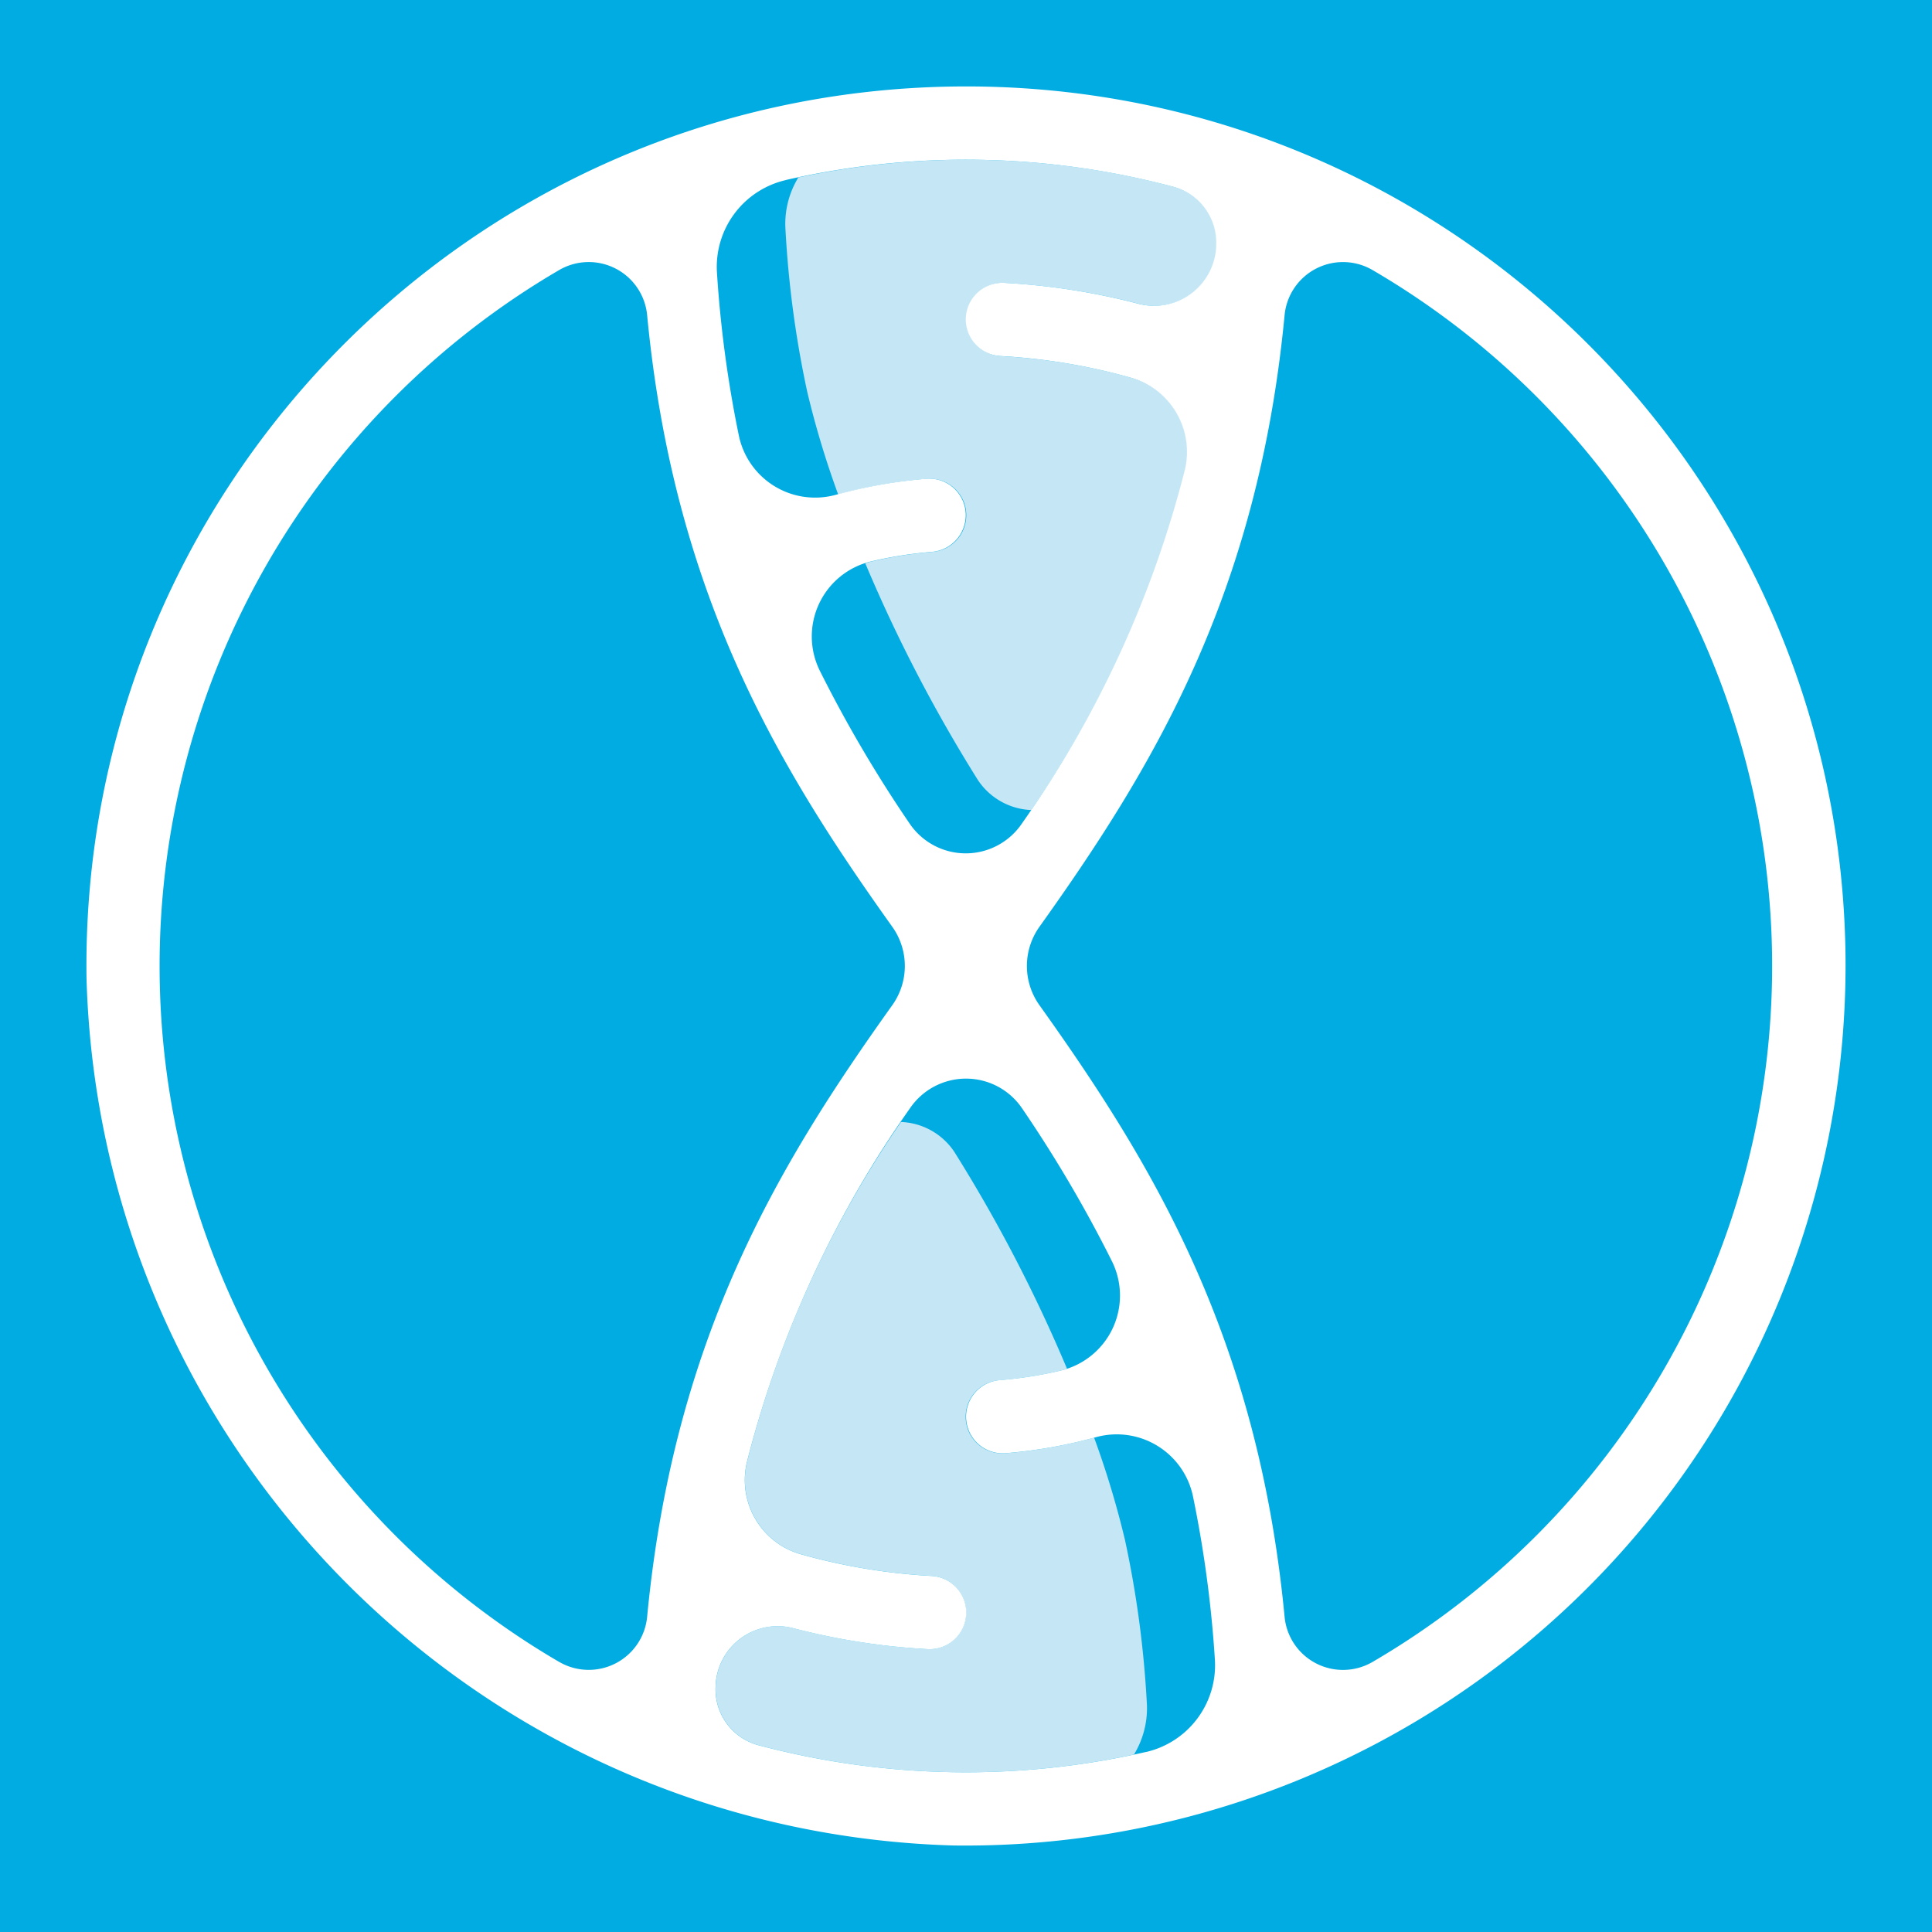
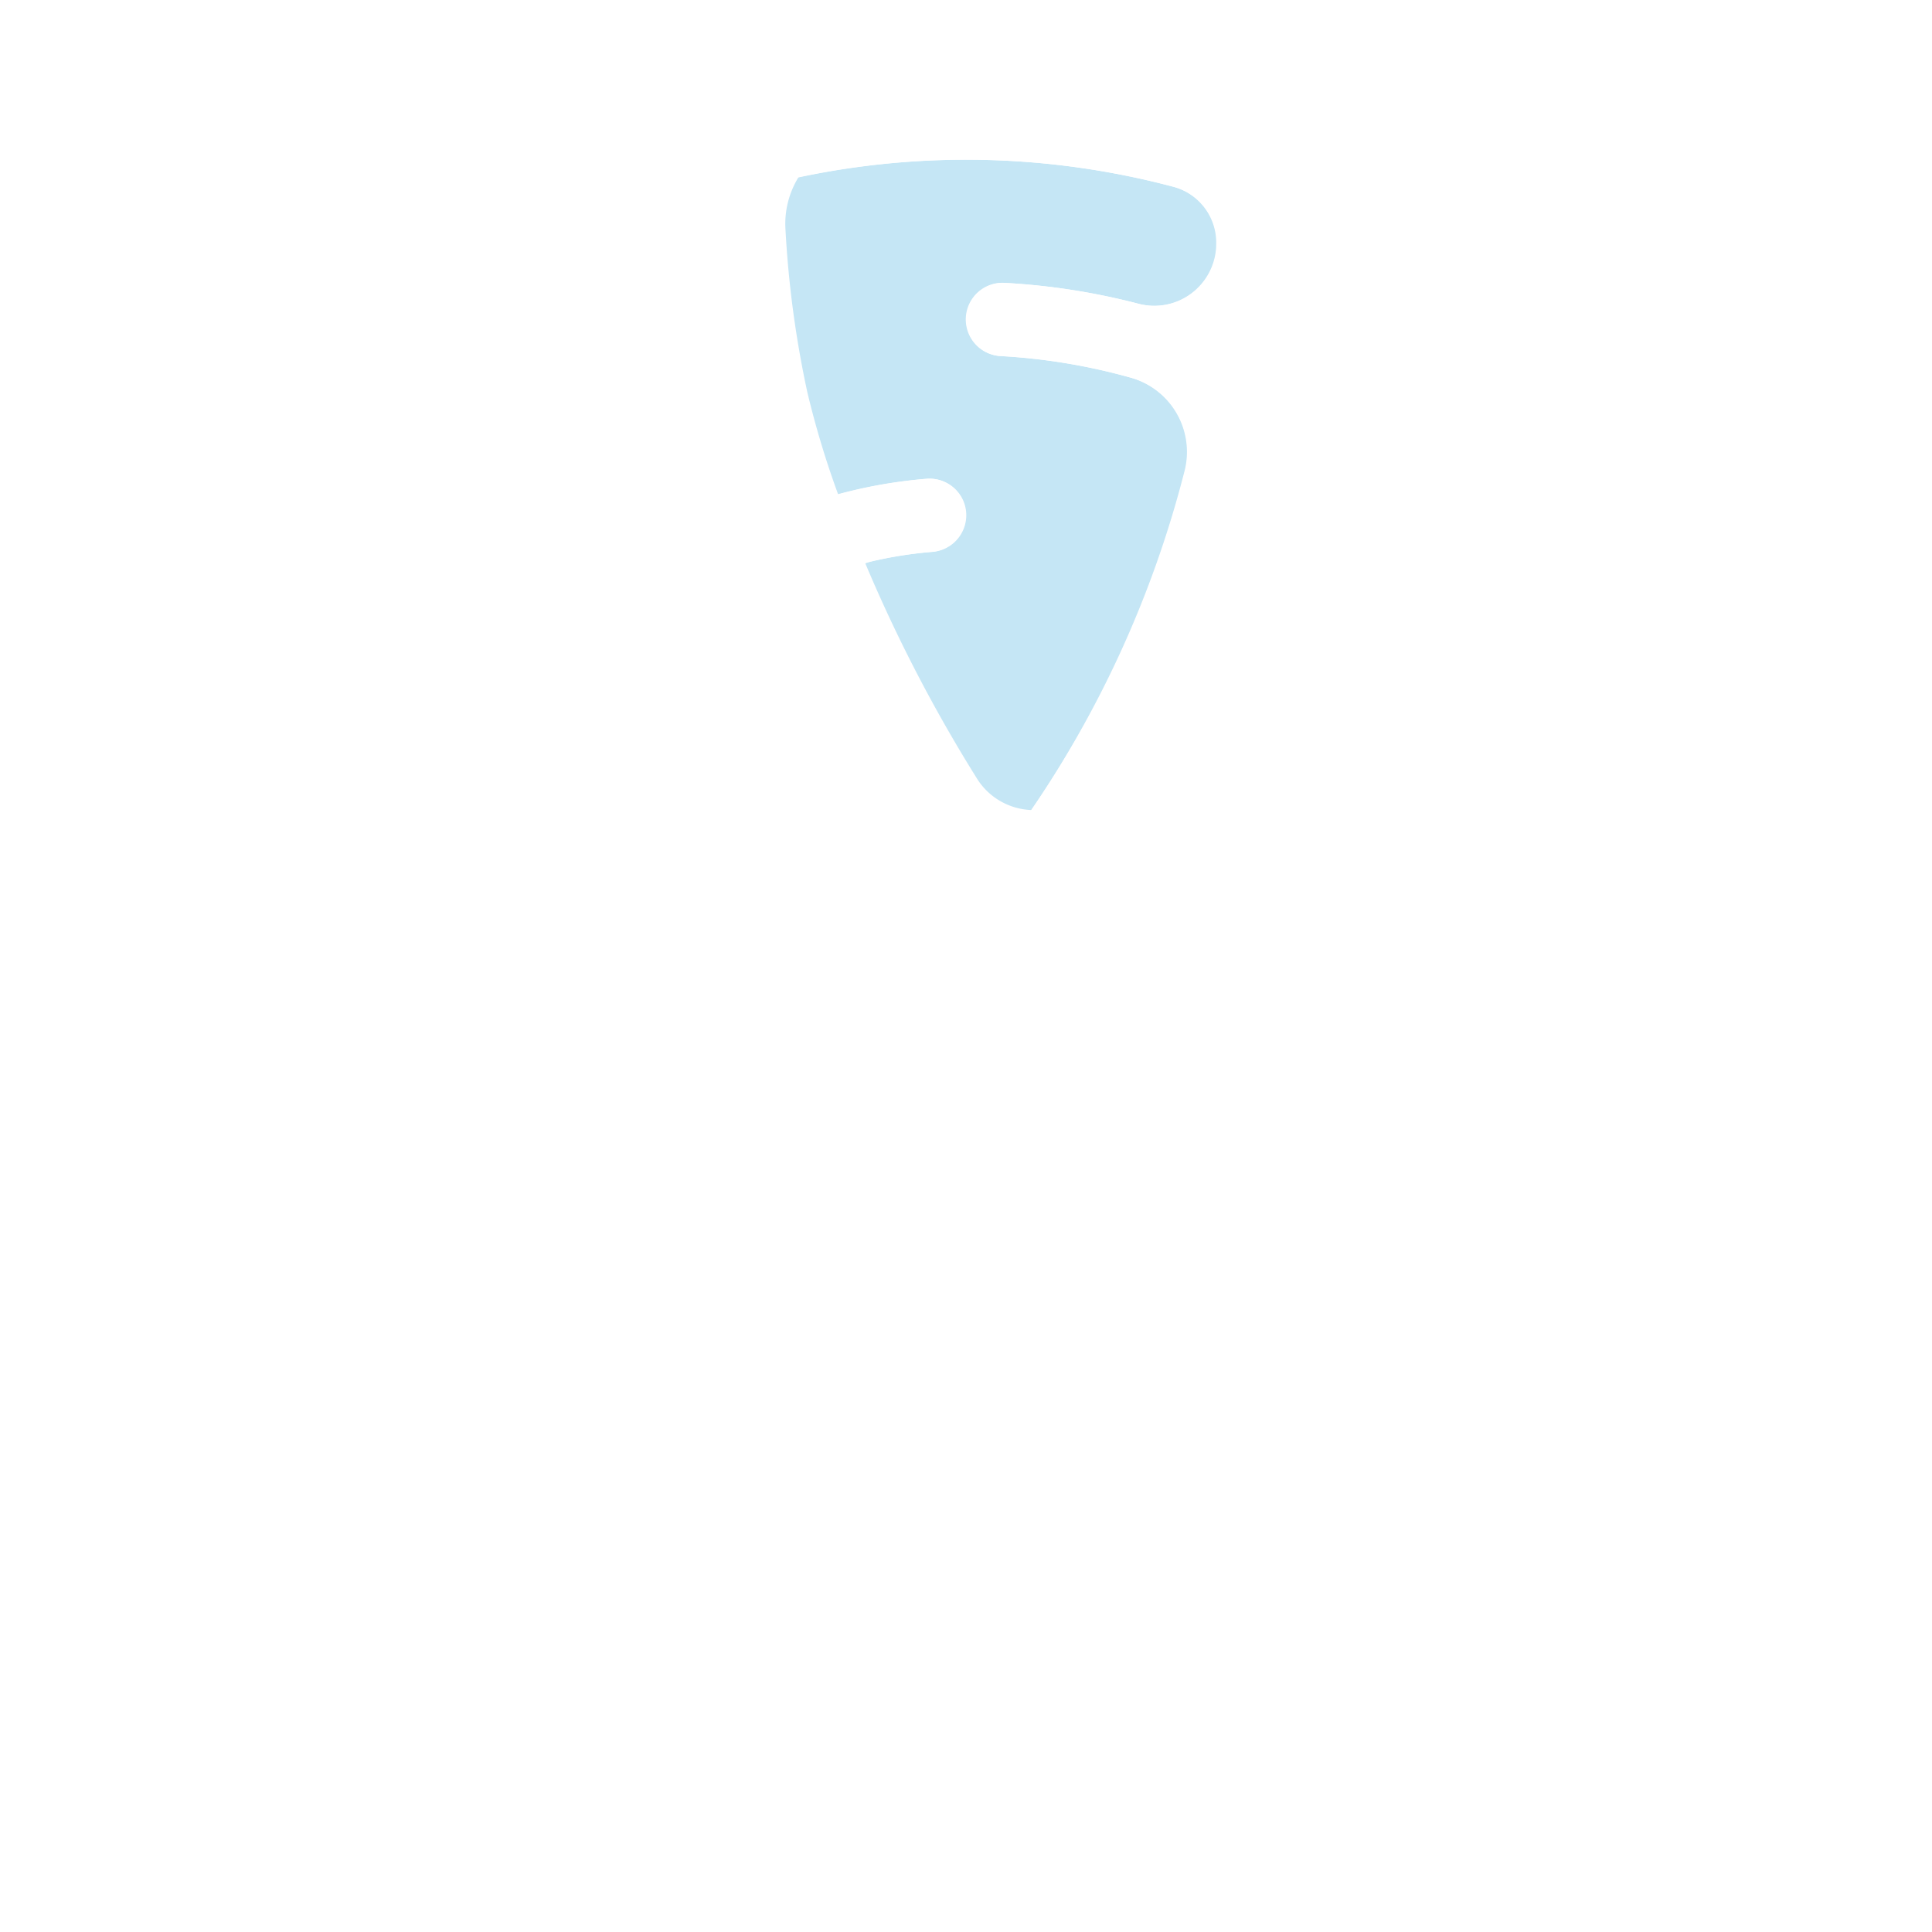
<svg xmlns="http://www.w3.org/2000/svg" width="500" height="500" viewBox="0 0 500 500">
  <g id="Group_59178" data-name="Group 59178" transform="translate(13139 7662)">
-     <rect id="Rectangle_13825" data-name="Rectangle 13825" width="500" height="500" transform="translate(-13139 -7662)" fill="#00ace1" />
    <g id="Group_3628" data-name="Group 3628" transform="translate(-13403.786 -7690.63)">
      <g id="Group_3629" data-name="Group 3629" transform="translate(287.154 50.999)">
        <g id="Group_3627" data-name="Group 3627" transform="translate(0 0)">
-           <path id="Path_25969" data-name="Path 25969" d="M1212.115,893.013a267.176,267.176,0,0,0-5.632-41.989,235.85,235.85,0,0,0-8-26.541,126.325,126.325,0,0,1-23.033,4.044,9.483,9.483,0,1,1-1.312-18.92,107.556,107.556,0,0,0,15.777-2.492c.537-.125,1.039-.3,1.553-.468A391.3,391.3,0,0,0,1162.29,750.5a17.378,17.378,0,0,0-13.8-7.711,273.212,273.212,0,0,0-39.795,87.839,19.961,19.961,0,0,0,13.813,23.995,156.16,156.16,0,0,0,33.921,5.644,9.483,9.483,0,1,1-1.142,18.932,175.08,175.08,0,0,1-34.516-5.38,16.075,16.075,0,0,0-20.225,14.694v.331a14.959,14.959,0,0,0,10.992,15.2,208.74,208.74,0,0,0,97.255,2.457,23.018,23.018,0,0,0,3.324-13.482Z" transform="translate(-937.693 -474.789)" fill="#c5e6f5" />
          <path id="Path_25970" data-name="Path 25970" d="M1119.845,493.846a267.363,267.363,0,0,0,5.633,41.989,235.341,235.341,0,0,0,8,26.542,126.376,126.376,0,0,1,23.035-4.044,9.449,9.449,0,0,1,10.123,9.46h0a9.519,9.519,0,0,1-8.809,9.461,107.347,107.347,0,0,0-15.779,2.49c-.537.126-1.04.3-1.554.457a391.3,391.3,0,0,0,29.181,56.145,17.379,17.379,0,0,0,13.8,7.712,273.193,273.193,0,0,0,39.8-87.84,19.956,19.956,0,0,0-13.813-23.993,156.185,156.185,0,0,0-33.923-5.645,9.483,9.483,0,1,1,1.144-18.932,175.016,175.016,0,0,1,34.516,5.381,16.074,16.074,0,0,0,20.224-14.693V498a14.955,14.955,0,0,0-10.991-15.2,208.677,208.677,0,0,0-97.254-2.456A23.009,23.009,0,0,0,1119.845,493.846Z" transform="translate(-938.931 -456.792)" fill="#c5e6f5" />
          <path id="Path_25971" data-name="Path 25971" d="M1381.165,679.891c-1.753-125.706-105.079-226.189-230.786-224.434S924.191,560.538,925.944,686.243c3.466,122.488,101.948,220.97,224.436,224.434a227.872,227.872,0,0,0,230.785-230.787ZM1106.95,479.645a209.083,209.083,0,0,1,100.352,1.783,14.955,14.955,0,0,1,10.991,15.2v.331a16.078,16.078,0,0,1-20.224,14.694,175.073,175.073,0,0,0-34.518-5.381,9.483,9.483,0,1,0-1.141,18.932,156.159,156.159,0,0,1,33.922,5.644,19.961,19.961,0,0,1,13.813,23.995,277.13,277.13,0,0,1-42.1,91.314,17.538,17.538,0,0,1-29.112,0,338.557,338.557,0,0,1-23.216-39.522,19.961,19.961,0,0,1,13.185-28.256,107.365,107.365,0,0,1,15.778-2.491,9.528,9.528,0,0,0,8.808-9.461h0a9.447,9.447,0,0,0-10.136-9.46,126.42,126.42,0,0,0-23.66,4.2,20.156,20.156,0,0,1-24.955-15.528,305.561,305.561,0,0,1-5.633-41.989,23.058,23.058,0,0,1,17.882-23.994ZM1048.267,863.17a208.553,208.553,0,0,1,0-360.217,15.185,15.185,0,0,1,22.771,11.723c6.947,72.61,34.357,117.489,63.435,158.234a17.468,17.468,0,0,1,0,20.3c-29.077,40.744-56.487,85.624-63.435,158.234a15.184,15.184,0,0,1-22.736,11.734Zm151.825,23.308a209.084,209.084,0,0,1-100.352-1.782,14.956,14.956,0,0,1-10.99-15.2v-.331a16.079,16.079,0,0,1,20.225-14.694,175.028,175.028,0,0,0,34.516,5.382,9.484,9.484,0,1,0,1.142-18.933,156.121,156.121,0,0,1-33.922-5.644,19.959,19.959,0,0,1-13.812-23.994,277.075,277.075,0,0,1,42.1-91.314,17.537,17.537,0,0,1,29.113,0,338.5,338.5,0,0,1,23.217,39.521,19.96,19.96,0,0,1-13.152,28.256,107.443,107.443,0,0,1-15.778,2.491,9.483,9.483,0,0,0,1.314,18.921,126.388,126.388,0,0,0,23.662-4.2,20.154,20.154,0,0,1,24.954,15.527,305.442,305.442,0,0,1,5.631,41.989,23.056,23.056,0,0,1-17.834,24.017Zm58.682-23.308A15.185,15.185,0,0,1,1236,851.447c-6.946-72.61-34.357-117.49-63.435-158.234a17.473,17.473,0,0,1,0-20.3c29.078-40.744,56.488-85.623,63.435-158.233a15.185,15.185,0,0,1,22.771-11.723,208.552,208.552,0,0,1,0,360.216Z" transform="translate(-925.922 -455.434)" fill="#fff" />
        </g>
      </g>
    </g>
  </g>
</svg>